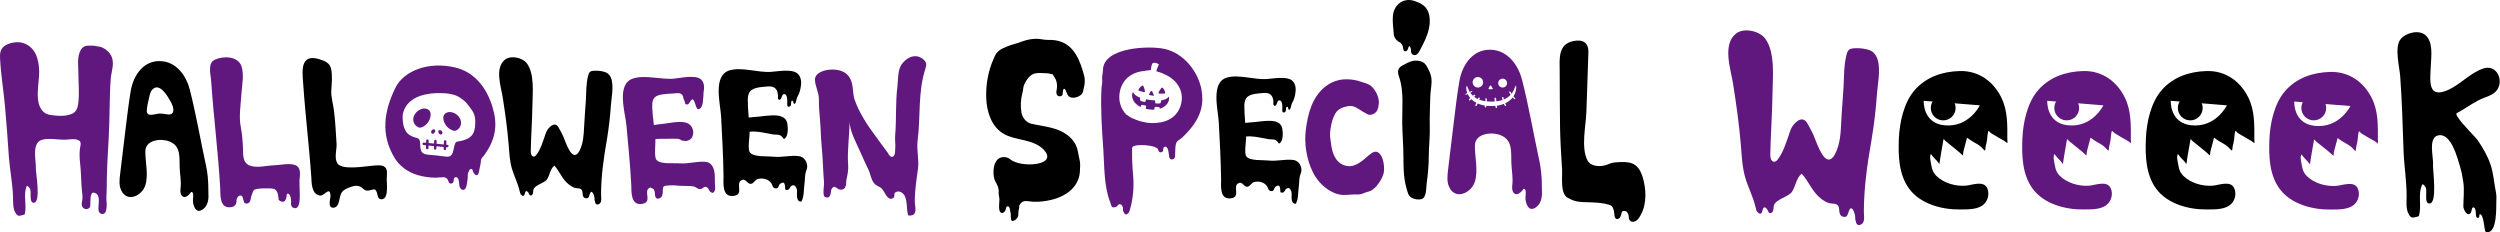
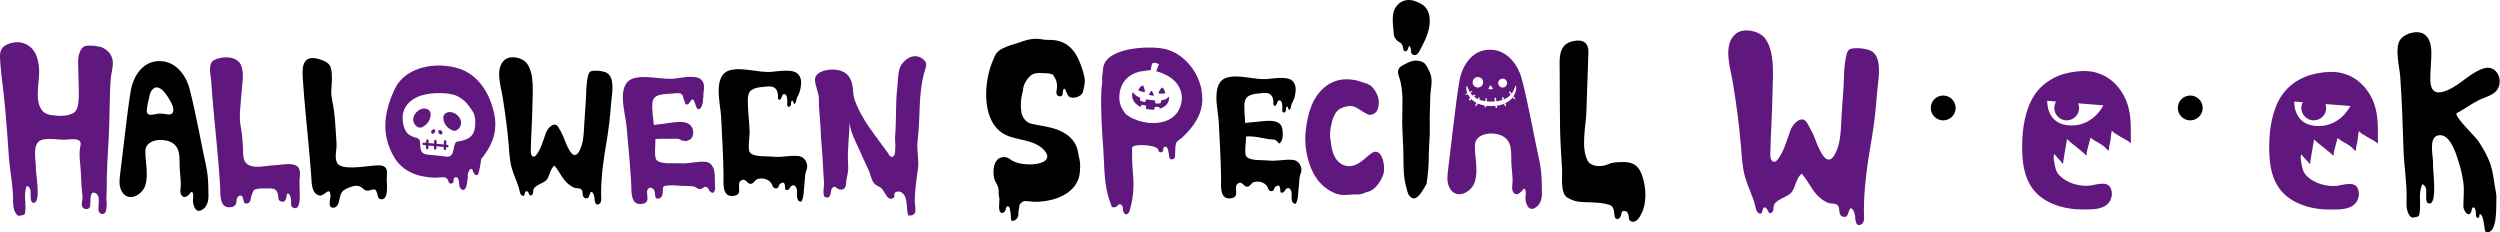
<svg xmlns="http://www.w3.org/2000/svg" width="1033" height="96" viewBox="0 0 1033 96" fill="none">
  <path d="M31.706 57.643C30.35 57.304 28.48 57.656 27.099 57.718C24.175 57.831 19.807 56.865 17.046 57.869C12.992 59.362 14.987 66.718 14.812 69.378C14.699 71.123 17.108 83.875 13.908 83.799C12.352 83.762 12.703 80.888 12.653 80.16C12.59 79.457 12.728 78.415 12.289 77.775C12.289 77.775 11.26 76.407 11.059 76.871C9.415 80.599 11.26 84.753 10.18 88.569C10.143 88.72 8.072 89.222 7.821 89.171C7.093 89.046 6.792 88.531 6.465 88.042C5.223 86.121 5.449 83.486 5.386 81.402C5.223 75.754 4.043 70.244 3.654 64.621C3.189 57.806 2.7 50.991 2.085 44.176C1.495 37.524 0.365 30.884 0.026 24.22C-0.074 22.262 0.039 20.442 1.671 19.136C3.415 17.73 6.879 17.078 9.063 17.643C14.611 19.099 16.092 24.383 16.192 29.516C16.28 34.361 13.946 42.506 17.974 46.234C18.841 47.025 20.008 47.401 21.175 47.552C23.986 47.916 27.425 48.217 30.049 46.874C31.668 46.046 32.145 44.289 32.346 42.619C32.848 38.59 32.396 34.398 32.396 30.357C32.396 27.181 31.693 23.466 33.463 20.492C34.705 18.383 36.751 18.923 38.809 18.898C39.261 18.898 39.5 19.011 39.914 19.111C40.378 19.224 40.83 19.186 41.294 19.312C42.951 19.739 44.583 20.893 45.512 22.312C47.771 25.701 46.001 29.039 45.738 32.754C45.173 40.712 45.386 48.657 44.934 56.626C44.533 63.793 44.068 70.985 44.093 78.164C44.093 79.833 43.867 81.264 44.005 82.946C44.131 84.402 44.194 86.034 43.667 87.452C43.202 88.707 41.621 88.77 40.931 87.59C39.926 85.871 42.386 80.398 38.86 79.608C36.814 79.156 37.542 84.703 37.215 85.431C36.676 86.649 34.893 86.749 34.103 85.569C33.375 84.477 34.09 82.984 34.09 81.829C34.09 80.273 33.801 78.679 33.701 77.122C33.5 73.809 33.45 70.483 33.074 67.169C32.86 65.324 32.797 63.153 33.036 61.321C33.199 60.015 34.09 58.271 31.731 57.668L31.706 57.643Z" fill="#60187E" />
  <path d="M123.805 78.478C123.793 76.695 123.718 75.164 123.743 74.649C123.868 72.44 124.797 68.838 121.371 68.022C118.948 67.445 115.547 68.223 113.062 68.311C109.987 68.424 106.297 69.516 103.322 68.449C100.172 67.332 100.511 63.881 100.41 61.571C100.285 58.446 100.059 55.321 99.456 52.233C98.653 48.116 99.494 43.096 99.745 38.904C99.958 35.277 101.025 30.683 99.682 27.131C98.214 23.24 92.264 22.939 88.575 24.771C85.7 26.202 87.093 31.022 87.231 33.143C88.223 48.041 90.143 62.751 90.984 77.649C91.122 80.046 90.457 86.799 95.967 85.494C96.959 85.255 97.511 84.565 97.687 83.598C97.762 83.184 97.687 82.757 97.762 82.356C97.825 81.992 98.113 81.552 98.352 81.276C98.578 81.025 98.829 80.85 99.13 80.812C99.933 80.712 100.121 81.05 100.347 81.753C100.448 82.055 100.485 82.368 100.573 82.657C100.636 82.858 100.762 83.147 100.812 83.347C100.887 83.674 100.837 83.774 101.151 83.937C101.452 84.088 101.841 84.163 102.18 84.088C103.699 83.736 103.523 82.029 103.899 80.9C104.113 80.26 104.339 79.62 104.627 79.03C104.74 78.804 104.816 78.628 105.016 78.465C105.343 78.201 105.995 78.114 106.422 78.038C106.811 77.975 107.213 77.925 107.615 77.9C108.393 77.837 109.171 77.837 109.949 77.837C110.991 77.837 112.045 77.8 113.037 78.026C114.028 78.252 114.568 79.206 114.806 80.184C114.932 80.712 114.932 81.226 115.07 81.741C115.133 81.954 115.057 82.155 115.095 82.368C115.158 82.72 115.459 82.858 115.735 83.034C116.137 83.297 116.802 83.473 117.304 83.285C117.932 83.046 118.321 81.829 118.408 81.239C118.459 80.887 118.346 80.172 118.785 80.021C119.4 79.808 119.877 80.862 120.015 81.276C120.203 81.841 120.291 82.531 120.291 83.121C120.291 83.611 120.178 84.264 120.291 84.728C120.504 85.632 121.345 86.159 122.262 85.983C124.32 85.581 123.831 79.808 123.818 78.44L123.805 78.478Z" fill="#60187E" />
  <path d="M159.877 78.528C159.99 76.658 159.789 74.612 159.789 73.985C159.789 72.542 160.367 70.094 159.011 69.002C157.756 67.973 155.334 68.362 153.803 68.487C150.451 68.751 141.088 70.445 139.344 67.383C138.026 65.086 139.231 61.785 139.068 59.338C138.779 54.819 138.553 50.301 138.013 45.795C137.674 42.959 136.721 40.135 136.896 37.311C137.059 34.311 137.461 31.236 136.758 28.261C136.231 26.09 134.399 25.236 132.051 24.496C124.082 21.961 124.91 29.316 125.186 33.432C125.776 42.231 126.692 51.029 127.508 59.815C127.922 64.208 128.311 68.613 128.625 73.006C128.788 75.253 128.575 80.173 132.127 80.788C134.085 81.126 136.218 76.746 136.557 80.7C136.67 81.892 135.076 86.159 137.951 85.808C139.883 85.57 140.122 82.884 140.423 81.641C140.95 79.42 141.528 78.553 144.151 77.537C145.983 76.822 147.627 76.344 149.171 77.298C150.615 78.177 150.502 79.031 152.598 78.679C154.556 78.353 154.982 77.537 155.773 79.658C156.137 80.612 155.936 82.219 157.518 82.331C159.589 82.482 159.802 79.708 159.877 78.566V78.528Z" fill="black" />
  <path d="M252.806 33.257C252.53 32.102 252.028 31.098 251.199 30.42C250.634 29.956 249.919 29.73 249.216 29.554C247.886 29.24 246.505 29.14 245.137 29.265C244.71 29.303 244.271 29.366 243.92 29.604C243.367 29.968 243.154 30.659 242.991 31.311C242.162 34.662 242.263 38.039 242.075 41.453C241.874 45.055 241.522 48.657 241.359 52.259C241.209 55.698 241.02 59.275 239.426 62.337C239.075 63.003 238.623 63.681 237.92 63.957C235.46 64.936 233.339 57.43 232.498 55.861C231.883 54.719 231.368 53.527 230.666 52.447C229.097 50.037 226.599 52.686 225.796 54.368C225.507 54.983 225.319 55.673 225.093 56.313C224.139 58.961 223.411 61.61 221.704 63.906C221.415 64.296 221.064 64.697 220.575 64.722C219.621 64.785 219.294 63.467 219.307 62.513C219.42 56.15 219.909 49.799 219.997 43.436C220.072 38.377 220.913 30.583 217.751 26.241C215.956 23.78 211.061 22.726 208.638 24.659C204.346 28.086 207.007 35.742 207.697 40.109C208.726 46.586 209.63 53.087 210.17 59.614C210.446 62.965 210.571 66.442 211.525 69.692C212.479 72.943 214.023 75.755 214.726 78.993C214.851 79.583 214.989 80.223 215.454 80.599C216.985 81.88 216.709 79.269 217.336 79.005C217.776 78.817 218.152 79.319 218.353 79.62C218.717 80.173 218.729 80.989 219.583 80.7C220.16 80.511 220.323 79.595 220.311 79.031C220.248 76.407 224.842 75.905 226.059 74.06C227.139 72.416 227.452 69.579 229.072 68.437C231.318 70.922 232.335 74.148 235.084 76.257C235.786 76.796 236.652 77.361 237.518 77.625C238.385 77.888 239.527 77.625 240.204 78.277C240.995 79.031 240.493 80.461 241.096 81.352C241.485 81.93 242.338 82.131 242.953 81.804C243.593 81.453 243.832 78.001 244.986 79.771C245.338 80.298 245.526 81.026 245.639 81.629C245.689 81.905 245.664 82.206 245.664 82.495C245.664 82.871 245.777 83.009 245.852 83.285C245.965 83.712 245.99 84.164 246.442 84.415C246.919 84.666 247.635 84.327 247.936 83.988C248.714 83.11 248.363 81.34 248.363 80.273C248.363 72.993 249.392 65.701 250.622 58.547C250.672 58.233 250.735 57.919 250.785 57.606C251.563 52.874 252.115 48.105 252.442 43.31C252.617 40.8 253.521 36.407 252.768 33.244L252.806 33.257Z" fill="black" />
  <path d="M291.124 77.248C291.375 77.16 291.664 77.172 292.028 77.361C293.22 77.988 292.706 79.331 294.513 79.72C295.868 78.955 295.479 77.185 295.417 76.081C295.291 73.909 295.605 71.411 294.714 69.341C294.162 68.073 293.208 66.993 291.413 66.855C287.811 66.579 284.535 67.759 280.945 67.483C278.234 67.282 272.9 68.023 271.243 66.052C270.189 64.772 270.917 59.362 270.816 57.743C270.528 53.275 269.637 48.669 269.499 44.263C269.335 39.331 271.469 38.967 278.197 38.628C279.464 38.565 281.246 38.038 282.05 39.419C282.288 39.833 282.326 40.36 282.439 40.799C282.527 41.188 282.778 41.49 282.891 41.866C283.004 42.243 283.004 42.883 283.418 43.109C283.794 43.322 284.334 43.084 284.61 42.807C284.924 42.481 285.112 41.979 285.401 41.615C285.664 41.289 285.928 41.163 286.279 41.013C287.145 41.828 287.233 43.222 287.723 44.238C287.911 44.64 288.162 45.192 288.689 45.129C289.066 45.079 289.467 44.728 289.681 44.439C290.02 43.975 290.108 43.284 290.321 42.745C290.534 42.205 290.384 41.753 290.459 41.188C290.534 40.624 290.647 40.109 290.66 39.557C290.672 39.08 290.622 38.603 290.723 38.126C291.074 36.294 291.137 33.871 289.455 32.654C287.058 30.934 281.648 32.139 278.761 32.465C273.502 33.068 266.474 30.758 261.504 32.465C254.575 34.837 258.328 46.435 258.83 51.706C259.596 59.902 260.387 68.098 260.838 76.306C260.976 78.704 260.311 85.456 265.758 84.151C269.423 83.272 265.947 79.143 268.181 77.737C268.344 77.637 268.771 77.423 268.971 77.486C269.059 77.511 269.059 77.662 269.122 77.687C269.31 77.762 269.549 77.838 269.737 77.938C270.201 78.177 270.277 78.49 270.427 78.93C270.578 79.331 270.616 79.657 270.616 80.097C270.616 80.925 270.829 82.218 271.996 82.08C272.938 81.967 273.49 81.377 273.716 80.498C273.954 79.57 273.791 78.566 273.967 77.612C274.092 76.959 274.532 76.834 275.134 76.746C276.841 76.507 278.422 76.532 280.129 76.708C282.2 76.921 284.284 76.721 286.355 76.984C287.484 77.135 288.049 78.001 289.028 78.126C290.045 78.252 290.484 77.436 291.124 77.223V77.248Z" fill="#60187E" />
  <path d="M272.599 57.367C272.411 57.367 272.222 57.367 272.021 57.367C270.227 57.43 265.344 58.459 263.851 57.455C257.387 53.087 270.967 51.481 273.364 51.242C273.528 51.23 273.691 51.205 273.854 51.192C275.737 50.966 277.594 50.59 279.477 50.452C281.146 50.326 283.066 50.276 284.547 51.167C286.079 52.083 286.819 54.255 286.267 55.936C286.041 56.614 285.777 57.279 285.137 57.631C284.736 57.857 284.234 58.083 283.794 58.221C283.192 58.409 282.778 58.12 282.188 58.095C281.987 58.095 281.836 58.108 281.636 58.058C281.422 57.995 281.297 57.794 281.146 57.706C280.531 57.292 279.69 57.317 278.912 57.317C276.791 57.317 274.682 57.355 272.574 57.367H272.599Z" fill="#60187E" />
  <path d="M328.137 76.608C328.74 76.809 329.079 77.6 329.254 78.252C329.593 79.532 328.501 83.273 331.112 83.335C332.329 81.239 332.053 78.353 332.392 76.068C332.606 74.638 332.543 73.194 332.794 71.763C332.957 70.86 333.447 69.981 333.522 69.09C333.685 67.371 332.555 64.772 329.957 64.484C326.38 64.082 323.042 65.149 319.477 64.747C316.766 64.446 311.419 64.998 309.85 62.978C308.834 61.672 309.8 56.288 309.75 54.656C309.65 50.188 308.947 45.544 308.984 41.139C309.022 37.323 310.867 36.244 315.599 35.867C316.954 35.767 318.523 35.453 319.741 36.093C321.109 36.809 321.435 38.377 321.46 39.532C321.46 39.909 321.297 40.85 321.749 41.126C322.916 41.829 322.966 39.093 323.744 38.917C325.69 38.503 325.251 42.394 325.276 43.109C325.301 43.498 325.263 44.264 326.117 44.076C327.409 43.787 326.43 41.779 327.309 41.628C327.799 41.54 327.786 42.243 327.874 42.494C328.1 43.159 328.451 43.059 328.74 42.444C329.116 41.616 329.066 40.737 329.518 39.946C330.158 38.854 330.56 37.662 330.786 36.47C331.162 34.549 331.35 31.776 329.367 30.257C327.033 28.45 321.573 29.466 318.674 29.692C313.39 30.106 306.462 27.558 301.429 29.077C294.413 31.198 297.688 42.934 297.965 48.218C298.404 56.438 298.843 64.647 298.969 72.868C299.006 75.278 298.077 81.993 303.562 80.875C307.265 80.122 303.964 75.868 306.248 74.55C308.231 73.395 308.671 76.181 310.315 75.955C311.557 75.792 311.909 74.249 313.176 73.935C315.511 73.37 317.682 74.186 318.724 75.755C319.188 76.445 319.226 77.637 320.356 77.826C321.95 78.089 321.523 76.483 322.439 75.88C324.849 74.311 324.184 77.6 324.523 78.365C326.217 79.03 326.205 77.361 327.008 76.834C327.46 76.545 327.824 76.495 328.112 76.583L328.137 76.608Z" fill="black" />
-   <path d="M311.557 54.342C311.369 54.342 311.168 54.342 310.98 54.342C309.185 54.342 304.265 55.196 302.809 54.142C296.521 49.548 310.177 48.418 312.574 48.268C316.904 47.992 324.46 46.033 325.326 51.066C325.627 52.799 325.815 56.602 323.908 57.455C322.276 55.045 321.423 55.886 319 55.484C316.465 55.07 314.381 54.418 311.557 54.342Z" fill="black" />
  <path d="M352.687 39.344C352.223 36.231 352.562 32.754 349.487 30.32C345.784 27.383 336.773 28.738 336.748 32.779C336.722 35.541 338.392 38.151 338.367 40.925C338.329 43.737 338.555 46.598 338.818 49.41C339.157 52.987 339.132 56.576 339.496 60.153C339.998 65.299 340.074 70.395 340.5 75.566C340.576 76.407 339.71 80.863 340.889 81.39C343.575 82.607 343.174 78.754 343.588 78.127C345.031 75.905 345.533 78.277 347.278 78.365C350.089 78.503 349.499 75.315 349.738 74.261C350.202 72.152 350.629 70.295 350.453 68.111C350.002 62.074 351.056 55.974 351.031 49.937C351.043 54.279 353.943 59.2 355.737 63.367C356.716 65.651 357.808 67.897 358.875 70.169C359.704 71.914 359.829 73.947 361.084 75.604C361.825 76.583 362.741 76.821 363.908 77.549C365.502 78.541 366.318 82.796 368.64 82.043C370.322 81.503 368.903 80.072 370.083 79.419C371.866 78.428 373.422 80.085 373.874 81.038C375.016 83.524 374.464 86.461 375.267 89.008C379.484 89.573 378.041 85.268 378.003 83.737C377.928 79.093 378.656 74.462 379.296 69.818C379.848 65.877 378.643 62.011 379.17 57.982C380.438 48.23 379.22 38.264 382.321 28.575C382.848 26.918 383.099 25.738 381.291 24.345C377.15 21.17 372.794 25.475 371.916 27.772C370.899 30.445 371.112 33.156 370.799 35.842C369.97 42.582 370.447 49.41 369.87 56.175C369.719 57.907 370.096 59.639 369.908 61.371C369.82 62.124 370.108 65.438 368.025 64.684C367.573 64.521 366.983 63.316 366.72 62.977C365.1 60.894 363.632 58.723 362.025 56.589C358.361 51.706 355.035 46.623 353.164 41.314C352.938 40.674 352.8 39.996 352.687 39.306V39.344Z" fill="#60187E" />
  <path d="M181.867 55.51C181.867 55.51 181.93 55.535 181.967 55.56C182.055 55.598 182.143 55.623 182.243 55.61C182.294 55.61 182.356 55.585 182.407 55.547C182.62 55.434 182.771 55.209 182.821 54.97C182.934 54.305 182.231 53.677 181.591 53.778C181.39 53.815 181.189 53.928 181.126 54.129C181.089 54.242 181.089 54.355 181.101 54.481C181.164 54.932 181.478 55.334 181.879 55.535L181.867 55.51Z" fill="#60187E" />
  <path d="M184.904 59.839L184.402 59.789L184.44 58.459C184.44 58.17 184.227 57.932 183.938 57.932C183.649 57.932 183.423 58.145 183.411 58.434L183.373 59.701L180.386 59.413L180.411 58.27C180.411 57.994 180.198 57.756 179.922 57.743C179.633 57.743 179.407 57.957 179.394 58.245L179.369 59.312L177.098 59.099L177.123 58.12C177.123 57.831 176.909 57.593 176.621 57.593C176.332 57.593 176.106 57.806 176.093 58.095L176.068 58.998L175.152 58.911C174.863 58.886 174.625 59.086 174.587 59.375C174.562 59.651 174.763 59.902 175.052 59.94L176.043 60.04L176.018 61.17C176.018 61.446 176.232 61.684 176.508 61.697C176.796 61.697 177.022 61.484 177.035 61.195L177.06 60.141L179.332 60.354L179.307 61.321C179.307 61.597 179.52 61.835 179.796 61.848C180.085 61.848 180.311 61.634 180.323 61.346L180.348 60.442L183.335 60.73L183.31 61.496C183.31 61.772 183.524 62.011 183.8 62.023C184.089 62.023 184.314 61.81 184.327 61.521V60.818L184.779 60.856C184.779 60.856 184.791 60.856 184.804 60.856C185.08 60.856 185.306 60.668 185.331 60.392C185.356 60.115 185.155 59.864 184.867 59.827L184.904 59.839Z" fill="#60187E" />
  <path d="M178.616 55.245C178.616 55.245 178.717 55.283 178.779 55.296C178.867 55.296 178.968 55.27 179.043 55.233C179.081 55.22 179.106 55.195 179.143 55.183C179.532 54.957 179.809 54.53 179.834 54.078C179.834 53.965 179.834 53.84 179.783 53.739C179.696 53.551 179.495 53.45 179.294 53.425C178.654 53.375 177.989 54.066 178.164 54.706C178.227 54.944 178.403 55.145 178.616 55.245Z" fill="#60187E" />
  <path d="M177.926 47.589C177.951 47.1 177.926 46.585 177.712 46.146C177.349 45.367 176.482 44.916 175.629 44.853C172.918 44.639 170.157 47.539 170.86 50.262C171.111 51.254 171.839 52.12 172.78 52.559C172.993 52.66 173.232 52.735 173.47 52.748C173.859 52.773 174.236 52.635 174.6 52.459C174.738 52.384 174.876 52.308 175.014 52.233C176.658 51.304 177.825 49.472 177.938 47.589H177.926Z" fill="#60187E" />
  <path d="M204.145 46.711C202.714 40.184 198.51 30.37 188.092 27.884C177.185 25.274 166.818 29.152 163.316 36.407C158.61 46.121 157.229 55.698 163.078 65.299C164.935 68.362 168.098 71.023 172.667 72.366C174.863 73.018 177.223 73.332 179.62 73.42C181.98 73.508 184.176 72.504 185.093 74.374C185.369 74.951 185.444 76.294 186.85 75.729C187.967 75.277 186.938 73.558 188.13 73.257C189.787 72.843 189.674 75.855 189.812 76.708C189.925 77.386 190.264 78.076 190.891 78.352C192.975 79.244 193.025 74.713 193.238 73.709C193.339 73.282 193.238 72.83 193.263 72.391C193.301 71.725 193.565 70.985 193.891 70.395C194.167 69.893 194.832 69.466 195.221 70.106C195.309 70.257 195.297 70.546 195.372 70.734C196.075 72.428 197.493 73.407 197.945 70.746C198.183 69.341 198.723 67.596 198.723 66.178C198.899 65.638 198.987 65.312 199.388 64.948C199.94 64.446 200.38 63.693 200.794 63.065C201.334 62.275 201.836 61.446 202.288 60.605C203.028 59.199 203.643 57.706 204.045 56.175C204.835 53.213 204.886 50.1 204.145 46.711ZM196.351 51.117C196.313 52.66 196.125 54.279 195.246 55.547C194.117 57.254 191.983 57.919 190.088 58.321C189.222 58.497 188.532 58.308 188.105 59.224C188.105 59.224 188.105 59.237 188.105 59.25C187.891 59.727 187.728 60.229 187.615 60.743C187.352 61.986 187.163 64.069 185.783 64.584C185.168 64.81 184.49 64.76 183.837 64.659C181.691 64.345 179.545 64.157 177.386 63.969C176.734 63.906 176.068 63.856 175.453 63.617C174.838 63.379 174.273 62.94 174.035 62.337C173.759 61.622 173.583 60.304 173.621 59.551C173.646 58.923 173.558 58.233 173.219 57.693C172.818 57.041 172.341 57.053 171.675 56.865C170.332 56.476 168.902 55.823 168.023 54.694C167.672 54.242 167.421 53.715 167.182 53.188C166.529 51.731 166.492 50.527 166.379 48.995C166.191 46.573 167.257 44.138 168.977 42.419C172.68 38.729 178.955 38.227 183.913 38.553C185.356 38.653 186.799 38.904 188.168 39.381C189.46 39.833 190.389 40.536 191.456 41.339C192.56 42.18 193.401 43.322 194.23 44.439C194.857 45.293 195.497 46.159 195.874 47.15C196.363 48.406 196.414 49.786 196.376 51.129L196.351 51.117Z" fill="#60187E" />
  <path d="M185.281 46.335C184.44 46.473 183.612 46.987 183.31 47.791C183.135 48.255 183.147 48.757 183.21 49.246C183.473 51.117 184.779 52.861 186.486 53.652C186.624 53.715 186.762 53.777 186.912 53.84C187.276 53.991 187.666 54.091 188.055 54.041C188.293 54.003 188.519 53.916 188.72 53.79C189.624 53.288 190.276 52.372 190.452 51.355C190.941 48.581 187.967 45.908 185.281 46.335Z" fill="#60187E" />
  <path d="M86.077 76.934C85.989 74.16 85.763 71.386 85.173 68.663C82.889 58.12 81.056 47.376 78.395 36.921C77.04 31.574 73.275 26.127 67.413 25.349C59.707 24.32 55.126 30.846 54.009 37.611C53.143 42.87 52.503 48.179 51.862 53.476C51.122 59.663 50.382 65.839 49.628 72.026C49.365 74.173 49.126 76.419 49.98 78.402C52.39 84.025 58.728 80.85 60.046 76.57C61.426 72.102 60.008 67.056 60.058 62.487C60.109 57.693 66.685 57.04 70.162 58.509C74.819 60.467 74.091 64.998 74.241 69.29C74.341 72.139 74.957 74.938 74.605 77.8C74.48 78.854 74.454 80.046 75.145 80.862C76.463 82.381 78.333 80.323 79.023 79.281C79.5 79.319 79.688 79.632 79.776 80.109C80.002 81.189 79.6 82.406 79.751 83.498C79.977 85.205 80.943 88.318 83.604 86.636C85.6 85.381 86.152 83.059 86.139 81.038C86.139 79.683 86.114 78.314 86.064 76.959L86.077 76.934ZM71.555 46.096C71.48 46.384 71.354 46.648 71.141 46.849C70.664 47.313 69.911 47.351 69.246 47.276C68.066 47.138 66.924 46.849 65.731 46.949C64.539 47.05 63.472 47.451 62.292 47.426C61.941 47.426 61.577 47.376 61.276 47.188C60.824 46.899 60.623 46.322 60.648 45.794C60.724 43.849 61.364 41.364 61.816 39.456C62.016 38.603 62.305 37.737 62.882 37.084C65.844 33.796 69.233 39.72 70.388 41.766C71.066 42.958 71.882 44.652 71.543 46.083L71.555 46.096Z" fill="black" />
  <path d="M1022.7 56.677C1023.21 57.229 1023.59 57.668 1023.77 57.932C1025.85 60.944 1027.85 64.346 1029.05 67.91C1030.37 71.801 1030.52 75.629 1031.34 79.595C1031.58 80.75 1031.53 81.942 1031.49 83.122C1031.38 85.833 1031.9 96.1 1027.64 95.999C1026.96 95.987 1026.87 95.472 1026.73 94.933C1026.54 94.192 1026.13 88.444 1024.71 88.519C1024.2 88.544 1024.84 90.138 1023.78 90.038C1023.17 89.975 1023.04 89.109 1023.04 88.544C1023.04 87.954 1022.97 86.034 1022.26 85.745C1021.27 85.344 1021.4 86.95 1021.06 87.628C1019.78 90.163 1017.86 86.661 1017.86 85.344C1017.86 82.118 1018.31 78.579 1017.86 75.403C1017.53 73.069 1017.09 70.759 1016.39 68.513C1015.47 65.588 1012.85 54.581 1007.32 55.974C1003.21 57.016 1005.6 65.249 1005.33 67.973C1005.13 69.918 1007.32 84.277 1003.78 84.088C1002.04 84.001 1002.56 80.787 1002.52 79.972C1002.48 79.181 1002.67 78.026 1002.21 77.286C1002.21 77.286 1001.12 75.717 1000.88 76.231C998.906 80.348 1000.8 85.055 999.446 89.297C999.396 89.46 997.074 89.962 996.797 89.9C995.994 89.724 995.68 89.147 995.342 88.582C994.036 86.398 994.4 83.436 994.413 81.114C994.45 74.788 993.359 68.575 993.145 62.262C992.806 51.995 992.505 41.754 991.764 31.524C991.501 27.86 989.342 19.639 991.815 16.338C993.936 13.501 999.559 12.158 1002.19 14.518C1005.45 17.404 1004.58 23.128 1004.43 26.843C1004.2 32.98 1002.73 41.126 1011.63 37.135C1016.74 34.838 1020.97 29.868 1026.33 28.236C1031.09 26.793 1034.11 31.926 1032.39 36.068C1031 39.444 1027.13 39.871 1024.15 41.415C1021.01 43.034 1018.13 45.167 1015.01 46.837C1015.01 46.824 1015.01 46.812 1015.01 46.799C1014.38 48.054 1020.16 53.891 1022.72 56.702L1022.7 56.677Z" fill="black" />
  <path d="M802.933 49.736C805.768 49.736 808.067 47.438 808.067 44.603C808.067 41.767 805.768 39.469 802.933 39.469C800.098 39.469 797.8 41.767 797.8 44.603C797.8 47.438 800.098 49.736 802.933 49.736Z" fill="black" />
-   <path d="M829.429 57.794C829.429 51.669 829.68 45.694 826.843 40.097C823.668 33.809 817.781 29.114 809.623 29.353C802.494 29.566 795.917 31.851 791.223 37.147C786.629 42.331 784.885 50.652 784.609 57.367C784.32 64.333 784.571 72.165 788.876 78.001C793.507 84.277 802.393 86.661 809.849 86.548C813.263 86.498 817.894 86.749 820.266 83.812C821.622 82.143 821.998 79.708 821.107 77.75C819.614 74.462 814.832 76.507 812.233 76.721C808.041 77.06 803.084 75.654 800.071 72.642C798.139 70.709 798.113 68.65 797.637 66.09C797.486 65.312 797.498 64.458 797.749 63.693C798.026 63.781 798.189 64.057 798.365 64.283C798.703 64.709 799.055 65.174 799.444 65.55C799.971 66.052 800.373 66.517 800.825 67.082C800.975 67.27 801.151 67.596 801.402 67.659C801.515 67.107 801.552 66.517 801.628 65.939C801.753 64.91 801.929 63.944 802.117 62.927C802.356 61.647 802.557 60.342 802.795 59.049C802.858 58.697 802.946 58.333 802.983 57.982C803.008 57.806 802.908 57.631 803.109 57.53C803.423 57.668 803.661 58.045 803.9 58.271C804.125 58.497 804.389 58.685 804.64 58.886C805.418 59.501 806.196 60.116 806.962 60.756C808.318 61.898 809.761 62.94 810.978 64.232C811.229 63.931 811.167 63.329 811.217 62.927C811.33 62.124 811.631 61.333 811.807 60.555C812.083 59.337 812.472 58.133 812.761 56.928C813.049 57.016 813.526 57.405 813.752 57.58C814.267 58.007 814.781 58.258 815.359 58.597C816.463 59.25 817.731 59.902 818.672 60.793C819.174 61.258 819.588 61.848 820.141 62.262C820.467 61.898 820.341 61.044 820.454 60.568C820.718 59.526 820.982 58.497 821.095 57.43C821.182 56.576 821.22 55.71 821.383 54.869C821.433 54.606 821.559 54.367 821.572 54.104C821.797 54.041 822.212 54.606 822.387 54.756C822.726 55.045 823.115 55.271 823.492 55.497C824.207 55.911 824.91 56.376 825.638 56.777C826.479 57.229 827.27 57.693 828.098 58.17C828.6 58.459 828.964 58.848 829.429 59.174C829.529 58.773 829.454 58.233 829.454 57.819L829.429 57.794ZM803.297 51.757C794.373 50.778 794.875 41.653 794.875 41.653L818.07 43.523C818.07 43.523 813.576 52.874 803.297 51.757Z" fill="black" />
  <path d="M853.966 49.736C856.801 49.736 859.099 47.438 859.099 44.603C859.099 41.767 856.801 39.469 853.966 39.469C851.131 39.469 848.833 41.767 848.833 44.603C848.833 47.438 851.131 49.736 853.966 49.736Z" fill="#60187E" />
  <path d="M880.461 57.794C880.461 51.669 880.712 45.694 877.876 40.097C874.7 33.809 868.814 29.114 860.656 29.353C853.527 29.566 846.95 31.851 842.256 37.147C837.662 42.331 835.917 50.652 835.641 57.367C835.353 64.333 835.604 72.165 839.909 78.001C844.54 84.277 853.426 86.661 860.882 86.548C864.296 86.498 868.927 86.749 871.299 83.812C872.655 82.143 873.031 79.708 872.14 77.75C870.646 74.462 865.864 76.507 863.266 76.721C859.074 77.06 854.117 75.654 851.104 72.642C849.171 70.709 849.146 68.65 848.669 66.09C848.519 65.312 848.531 64.458 848.782 63.693C849.058 63.781 849.222 64.057 849.397 64.283C849.736 64.709 850.088 65.174 850.477 65.55C851.004 66.052 851.406 66.517 851.857 67.082C852.008 67.27 852.184 67.596 852.435 67.659C852.548 67.107 852.585 66.517 852.661 65.939C852.786 64.91 852.962 63.944 853.15 62.927C853.389 61.647 853.589 60.342 853.828 59.049C853.891 58.697 853.978 58.333 854.016 57.982C854.041 57.806 853.941 57.631 854.142 57.53C854.455 57.668 854.694 58.045 854.932 58.271C855.158 58.497 855.422 58.685 855.673 58.886C856.451 59.501 857.229 60.116 857.995 60.756C859.35 61.898 860.794 62.94 862.011 64.232C862.262 63.931 862.199 63.329 862.25 62.927C862.363 62.124 862.664 61.333 862.84 60.555C863.116 59.337 863.505 58.133 863.793 56.928C864.082 57.016 864.559 57.405 864.785 57.58C865.3 58.007 865.814 58.258 866.391 58.597C867.496 59.25 868.764 59.902 869.705 60.793C870.207 61.258 870.621 61.848 871.173 62.262C871.5 61.898 871.374 61.044 871.487 60.568C871.751 59.526 872.014 58.497 872.127 57.43C872.215 56.576 872.253 55.71 872.416 54.869C872.466 54.606 872.592 54.367 872.604 54.104C872.83 54.041 873.244 54.606 873.42 54.756C873.759 55.045 874.148 55.271 874.525 55.497C875.24 55.911 875.943 56.376 876.671 56.777C877.512 57.229 878.303 57.693 879.131 58.17C879.633 58.459 879.997 58.848 880.461 59.174C880.562 58.773 880.486 58.233 880.486 57.819L880.461 57.794ZM854.342 51.757C845.419 50.778 845.921 41.653 845.921 41.653L869.115 43.523C869.115 43.523 864.622 52.874 854.342 51.757Z" fill="#60187E" />
  <path d="M905.011 49.736C907.846 49.736 910.145 47.438 910.145 44.603C910.145 41.767 907.846 39.469 905.011 39.469C902.176 39.469 899.878 41.767 899.878 44.603C899.878 47.438 902.176 49.736 905.011 49.736Z" fill="black" />
-   <path d="M931.494 57.794C931.494 51.669 931.745 45.694 928.909 40.097C925.733 33.809 919.847 29.114 911.689 29.353C904.56 29.566 897.983 31.851 893.289 37.147C888.695 42.331 886.95 50.652 886.674 57.367C886.386 64.333 886.637 72.165 890.942 78.001C895.573 84.277 904.459 86.661 911.914 86.548C915.328 86.498 919.96 86.749 922.332 83.812C923.687 82.143 924.064 79.708 923.173 77.75C921.679 74.462 916.897 76.507 914.299 76.721C910.107 77.06 905.149 75.654 902.137 72.642C900.204 70.709 900.179 68.65 899.702 66.09C899.552 65.312 899.564 64.458 899.815 63.693C900.091 63.781 900.254 64.057 900.43 64.283C900.769 64.709 901.121 65.174 901.51 65.55C902.037 66.052 902.438 66.517 902.89 67.082C903.041 67.27 903.217 67.596 903.468 67.659C903.581 67.107 903.618 66.517 903.694 65.939C903.819 64.91 903.995 63.944 904.183 62.927C904.422 61.647 904.622 60.342 904.861 59.049C904.924 58.697 905.011 58.333 905.049 57.982C905.074 57.806 904.974 57.631 905.175 57.53C905.488 57.668 905.727 58.045 905.965 58.271C906.191 58.497 906.455 58.685 906.706 58.886C907.484 59.501 908.262 60.116 909.028 60.756C910.383 61.898 911.827 62.94 913.044 64.232C913.295 63.931 913.232 63.329 913.283 62.927C913.396 62.124 913.697 61.333 913.872 60.555C914.149 59.337 914.538 58.133 914.826 56.928C915.115 57.016 915.592 57.405 915.818 57.58C916.332 58.007 916.847 58.258 917.424 58.597C918.529 59.25 919.797 59.902 920.738 60.793C921.24 61.258 921.654 61.848 922.206 62.262C922.533 61.898 922.407 61.044 922.52 60.568C922.784 59.526 923.047 58.497 923.16 57.43C923.248 56.576 923.286 55.71 923.449 54.869C923.499 54.606 923.625 54.367 923.637 54.104C923.863 54.041 924.277 54.606 924.453 54.756C924.792 55.045 925.181 55.271 925.558 55.497C926.273 55.911 926.976 56.376 927.704 56.777C928.545 57.229 929.335 57.693 930.164 58.17C930.666 58.459 931.03 58.848 931.494 59.174C931.595 58.773 931.519 58.233 931.519 57.819L931.494 57.794ZM905.375 51.757C896.452 50.778 896.954 41.653 896.954 41.653L920.148 43.523C920.148 43.523 915.655 52.874 905.375 51.757Z" fill="black" />
  <path d="M956.044 49.736C958.879 49.736 961.177 47.438 961.177 44.603C961.177 41.767 958.879 39.469 956.044 39.469C953.209 39.469 950.911 41.767 950.911 44.603C950.911 47.438 953.209 49.736 956.044 49.736Z" fill="#60187E" />
  <path d="M982.539 57.994C982.539 51.907 982.79 45.957 979.954 40.397C976.778 34.147 970.892 29.478 962.734 29.716C955.605 29.93 949.028 32.201 944.334 37.473C939.74 42.619 937.996 50.903 937.719 57.567C937.431 64.495 937.682 72.29 941.987 78.088C946.618 84.326 955.504 86.698 962.96 86.585C966.374 86.535 971.005 86.786 973.377 83.862C974.733 82.205 975.109 79.783 974.218 77.837C972.724 74.574 967.942 76.607 965.344 76.808C961.152 77.147 956.195 75.741 953.182 72.754C951.25 70.834 951.224 68.775 950.747 66.24C950.597 65.462 950.609 64.608 950.86 63.855C951.137 63.943 951.3 64.219 951.475 64.445C951.814 64.872 952.166 65.336 952.555 65.7C953.082 66.19 953.484 66.654 953.935 67.219C954.086 67.407 954.262 67.734 954.513 67.784C954.626 67.231 954.663 66.642 954.739 66.077C954.864 65.06 955.04 64.094 955.228 63.077C955.467 61.797 955.667 60.504 955.906 59.224C955.969 58.873 956.057 58.521 956.094 58.157C956.119 57.981 956.019 57.818 956.22 57.705C956.533 57.843 956.772 58.22 957.01 58.433C957.236 58.659 957.5 58.847 957.751 59.048C958.529 59.663 959.307 60.278 960.073 60.906C961.428 62.035 962.872 63.077 964.089 64.357C964.34 64.056 964.278 63.454 964.328 63.065C964.441 62.274 964.742 61.483 964.918 60.705C965.194 59.487 965.583 58.308 965.872 57.09C966.16 57.178 966.637 57.555 966.863 57.743C967.378 58.157 967.892 58.408 968.47 58.747C969.574 59.4 970.842 60.052 971.783 60.931C972.285 61.395 972.699 61.985 973.252 62.399C973.578 62.035 973.452 61.194 973.565 60.718C973.829 59.676 974.093 58.659 974.205 57.592C974.293 56.739 974.331 55.885 974.494 55.044C974.544 54.793 974.67 54.542 974.682 54.279C974.908 54.216 975.322 54.781 975.498 54.931C975.837 55.208 976.226 55.446 976.603 55.659C977.318 56.074 978.021 56.538 978.749 56.927C979.59 57.379 980.381 57.831 981.209 58.32C981.711 58.609 982.075 58.998 982.539 59.312C982.64 58.91 982.564 58.383 982.564 57.956L982.539 57.994ZM956.408 51.995C947.484 51.028 947.986 41.954 947.986 41.954L971.181 43.811C971.181 43.811 966.687 53.111 956.408 51.995Z" fill="#60187E" />
  <path d="M776.011 25.249C775.647 23.717 774.982 22.4 773.865 21.496C773.112 20.893 772.17 20.58 771.229 20.354C769.459 19.939 767.627 19.814 765.807 19.977C765.242 20.027 764.652 20.115 764.188 20.429C763.46 20.919 763.171 21.835 762.958 22.676C761.866 27.106 761.991 31.562 761.74 36.08C761.477 40.85 761.013 45.594 760.799 50.363C760.598 54.919 760.347 59.639 758.226 63.68C757.762 64.571 757.147 65.462 756.218 65.826C752.942 67.119 750.131 57.204 749.014 55.133C748.198 53.627 747.52 52.058 746.566 50.614C744.483 47.439 741.157 50.928 740.09 53.15C739.701 53.966 739.462 54.882 739.161 55.723C737.893 59.224 736.927 62.714 734.655 65.764C734.279 66.266 733.802 66.805 733.162 66.843C731.894 66.918 731.455 65.186 731.48 63.919C731.63 55.509 732.283 47.113 732.396 38.703C732.484 32.026 733.614 21.722 729.409 15.973C727.024 12.723 720.51 11.329 717.297 13.89C711.599 18.421 715.126 28.55 716.054 34.323C717.423 42.883 718.627 51.468 719.343 60.103C719.707 64.534 719.883 69.127 721.15 73.432C722.38 77.599 724.464 81.44 725.418 85.72C725.593 86.498 725.769 87.339 726.384 87.841C728.43 89.535 728.053 86.084 728.882 85.745C729.459 85.507 729.961 86.172 730.225 86.561C730.714 87.289 730.727 88.368 731.856 87.992C732.622 87.741 732.848 86.536 732.835 85.783C732.76 82.319 738.86 81.653 740.479 79.206C741.91 77.034 742.324 73.294 744.483 71.776C747.47 75.064 748.825 79.319 752.478 82.105C753.419 82.821 754.561 83.574 755.703 83.912C756.846 84.251 758.364 83.9 759.28 84.766C760.322 85.77 759.657 87.653 760.473 88.832C761 89.598 762.13 89.862 762.945 89.422C763.799 88.958 764.125 84.389 765.656 86.724C766.121 87.427 766.372 88.381 766.535 89.184C766.61 89.548 766.573 89.95 766.56 90.326C766.56 90.828 766.723 91.004 766.811 91.38C766.949 91.945 766.987 92.548 767.602 92.874C768.242 93.213 769.196 92.761 769.585 92.309C770.614 91.154 770.15 88.807 770.15 87.402C770.15 77.788 771.518 68.148 773.162 58.685C773.237 58.271 773.3 57.856 773.375 57.43C774.417 51.167 775.145 44.866 775.584 38.54C775.81 35.227 777.015 29.428 776.011 25.236V25.249Z" fill="#60187E" />
  <path d="M446.595 26.792C447.147 28.323 447.624 29.93 448.038 31.549C448.339 32.716 448.264 34.637 447.95 35.791C447.599 37.109 447.699 38.515 446.394 39.406C445.289 40.172 443.846 40.599 442.528 40.272C441.035 39.896 440.871 38.389 440.256 37.185C439.98 36.645 439.516 36.394 439.303 37.185C439.127 37.812 439.202 38.465 439.026 39.105C438.813 39.87 437.658 39.996 437.106 39.569C436.391 39.005 436.416 38.101 436.579 37.323C437.031 35.227 436.704 33.156 435.387 31.386C435.261 31.21 435.01 30.758 434.847 30.658C434.671 30.545 434.458 30.683 434.295 30.62C433.78 30.419 433.353 30.307 432.789 30.294C430.793 30.244 428.019 29.779 426.3 30.909C425.383 31.512 424.568 32.503 424.003 33.444C423.438 34.386 422.861 35.453 422.785 36.595C422.735 37.247 422.635 37.762 422.459 38.415C421.756 41 421.618 43.799 422.045 46.447C422.384 48.543 424.015 50.639 426.086 51.116C428.797 51.756 431.559 52.07 434.282 52.773C436.14 53.25 437.96 53.852 439.616 54.844C441.75 56.112 443.469 57.768 444.549 59.977C445.49 61.898 445.566 64.107 446.093 66.102C446.469 67.521 446.293 69.679 446.193 71.16C445.955 74.537 444.11 77.436 441.411 79.432C438.7 81.44 435.374 82.544 432.073 83.046C430.316 83.322 428.521 83.423 426.739 83.347C424.957 83.272 423.099 82.469 421.794 83.975C421.605 84.201 421.38 84.465 421.254 84.741C421.066 85.142 421.216 85.456 421.129 85.845C420.94 86.636 420.79 87.188 420.802 88.042C420.802 88.757 420.802 89.297 420.413 89.924C419.986 90.615 419.597 90.866 418.92 91.179C418.242 91.493 417.941 91.343 417.74 90.489C417.602 89.912 417.664 89.272 417.664 88.682C417.664 87.941 417.388 87.54 417.363 86.799C417.351 86.347 416.974 84.954 416.158 85.28C415.644 85.494 415.631 86.523 415.43 86.937C414.74 88.33 413.297 88.418 412.945 86.824C412.657 85.531 412.945 83.749 412.958 82.419C412.958 81.528 412.657 80.787 412.644 79.921C412.644 79.507 412.719 79.055 412.657 78.653C412.594 78.202 412.456 77.461 412.318 77.047C411.929 75.955 411.163 75.051 410.849 73.871C410.473 72.453 410.435 70.972 410.623 69.529C410.786 68.249 411.201 66.956 412.079 66.014C413.41 64.584 415.932 64.558 417.401 65.814C421.794 69.566 438.248 68.475 430.843 61.458C426.463 57.316 419.183 58.132 414.389 55.095C409.494 51.995 407.736 46.033 407.511 40.536C407.285 35.063 408.314 29.315 410.56 24.307C411.113 23.077 411.527 21.935 412.631 21.056C413.673 20.228 414.64 19.814 415.845 19.312C417.049 18.81 418.204 18.421 419.509 18.082C421.166 17.655 422.685 16.927 424.291 16.538C425.81 16.174 427.316 15.961 428.885 16.049C430.291 16.136 431.621 16.526 433.052 16.488C440.871 16.224 444.423 20.893 446.582 26.817L446.595 26.792Z" fill="black" />
  <path d="M637.083 75.516C636.982 72.567 636.744 69.617 636.116 66.718C633.694 55.51 631.736 44.075 628.912 32.968C627.469 27.282 623.465 21.483 617.239 20.655C609.044 19.563 604.174 26.491 602.981 33.696C602.053 39.294 601.375 44.929 600.697 50.552C599.906 57.129 599.116 63.693 598.325 70.27C598.049 72.541 597.798 74.951 598.701 77.047C601.262 83.022 608.014 79.645 609.408 75.102C610.876 70.345 609.37 64.986 609.42 60.141C609.47 55.033 616.461 54.355 620.164 55.911C625.121 57.995 624.331 62.814 624.494 67.37C624.607 70.408 625.247 73.37 624.883 76.42C624.745 77.549 624.72 78.817 625.46 79.67C626.854 81.29 628.849 79.093 629.577 77.989C630.092 78.039 630.28 78.365 630.38 78.867C630.619 80.022 630.192 81.302 630.343 82.469C630.581 84.289 631.61 87.59 634.434 85.808C636.556 84.477 637.145 82.005 637.133 79.846C637.133 78.403 637.108 76.947 637.058 75.503L637.083 75.516ZM620.892 32.503C621.896 32.503 622.724 33.319 622.724 34.336C622.724 35.352 621.908 36.168 620.892 36.168C619.875 36.168 619.059 35.352 619.059 34.336C619.059 33.319 619.875 32.503 620.892 32.503ZM615.068 36.582C615.294 36.193 615.633 35.139 615.984 35.34C616.323 35.528 616.901 36.783 616.901 36.783C616.901 36.783 614.729 37.16 615.068 36.595V36.582ZM610.663 31.826C611.868 31.826 612.834 32.805 612.834 33.997C612.834 35.189 611.855 36.168 610.663 36.168C609.47 36.168 608.491 35.189 608.491 33.997C608.491 32.805 609.47 31.826 610.663 31.826ZM626.464 36.62C626.439 36.997 626.377 37.449 626.226 37.963C626.075 38.478 625.837 39.055 625.473 39.645C625.435 39.708 625.398 39.758 625.36 39.821C625.586 40.084 625.824 40.348 626.05 40.599C626.151 40.712 626.126 40.9 625.988 40.963C625.824 41.038 625.649 40.95 625.548 40.825C625.385 40.636 625.209 40.448 625.046 40.247C624.758 40.624 624.406 40.988 624.017 41.339C623.427 41.854 622.724 42.306 621.946 42.682C622.046 42.946 622.159 43.197 622.297 43.435C622.511 43.812 621.921 43.95 621.733 43.624C621.607 43.398 621.494 43.159 621.394 42.921C620.691 43.209 619.938 43.423 619.16 43.573C618.934 43.611 618.695 43.661 618.457 43.686C618.495 43.9 618.532 44.113 618.595 44.314C618.72 44.678 618.08 44.728 617.98 44.414C617.905 44.201 617.867 43.975 617.829 43.749C617.302 43.799 616.75 43.824 616.21 43.824C615.52 43.824 614.842 43.787 614.177 43.712C614.127 43.962 614.064 44.201 613.989 44.439C613.989 44.439 613.399 44.188 613.436 44.075C613.487 43.925 613.524 43.774 613.562 43.624C613.462 43.611 613.361 43.586 613.248 43.573C612.319 43.398 611.428 43.122 610.612 42.77C610.474 43.084 610.324 43.385 610.148 43.674C609.947 43.988 609.395 43.724 609.621 43.36C609.797 43.084 609.935 42.795 610.06 42.494C609.433 42.168 608.868 41.791 608.391 41.364C608.228 41.226 608.077 41.088 607.939 40.95C607.726 41.151 607.525 41.364 607.337 41.578C607.274 41.653 606.86 41.164 606.973 41.026C607.136 40.837 607.311 40.649 607.487 40.473C607.261 40.21 607.06 39.934 606.897 39.67C606.722 39.381 606.558 39.093 606.433 38.816C606.408 38.816 606.395 38.829 606.383 38.842C606.295 39.093 605.404 39.268 605.441 39.005C605.479 38.741 606.019 38.566 606.282 38.465C606.22 38.302 606.157 38.151 606.119 38.001C605.969 37.486 605.893 37.022 605.868 36.658C605.843 36.281 605.868 35.992 605.906 35.792C605.943 35.591 606.006 35.49 606.069 35.49C606.132 35.49 606.194 35.578 606.282 35.754C606.358 35.93 606.458 36.181 606.584 36.495C606.709 36.808 606.872 37.185 607.086 37.599C607.161 37.737 607.249 37.888 607.337 38.026C607.387 37.988 607.45 37.95 607.487 37.9C607.638 37.737 607.901 37.662 608.115 37.637C608.215 37.637 608.516 37.662 608.353 37.825C608.127 38.063 607.839 38.214 607.537 38.352C607.663 38.528 607.801 38.716 607.952 38.892C608.127 39.105 608.328 39.319 608.554 39.532C608.767 39.369 608.993 39.218 609.219 39.08C609.357 39.005 609.696 39.557 609.583 39.632C609.408 39.733 609.232 39.846 609.069 39.971C609.144 40.034 609.232 40.097 609.32 40.16C609.709 40.436 610.148 40.699 610.638 40.925C610.7 40.775 610.763 40.624 610.826 40.473C610.976 40.147 611.604 40.285 611.441 40.649C611.365 40.825 611.29 41 611.215 41.176C611.93 41.452 612.708 41.653 613.549 41.791C613.625 41.791 613.713 41.816 613.8 41.829C613.826 41.377 613.813 40.925 613.8 40.486C613.8 40.461 614.089 40.624 614.102 40.624C614.152 40.661 614.34 40.762 614.353 40.85C614.378 41.201 614.378 41.553 614.378 41.904C614.968 41.967 615.583 41.992 616.21 41.992C616.687 41.992 617.164 41.979 617.628 41.942C617.591 41.502 617.566 41.051 617.541 40.611C617.516 40.247 618.168 40.323 618.193 40.636C618.218 41.051 618.243 41.452 618.281 41.867C618.482 41.841 618.67 41.816 618.871 41.779C619.574 41.666 620.239 41.502 620.854 41.289C620.754 40.963 620.678 40.636 620.666 40.31C620.641 39.908 621.268 40.072 621.293 40.436C621.293 40.649 621.344 40.875 621.406 41.088C622.034 40.825 622.599 40.511 623.088 40.147C623.515 39.846 623.879 39.507 624.193 39.168C623.954 38.829 623.741 38.478 623.578 38.101C623.415 37.712 624.042 37.7 624.168 38.001C624.281 38.252 624.406 38.503 624.557 38.729C624.87 38.327 625.109 37.938 625.31 37.561C625.523 37.147 625.686 36.771 625.812 36.444C625.937 36.131 626.025 35.867 626.1 35.691C626.176 35.516 626.239 35.428 626.314 35.428C626.377 35.428 626.439 35.528 626.477 35.729C626.515 35.93 626.54 36.218 626.515 36.582L626.464 36.62Z" fill="#60187E" />
  <path d="M645.354 68.462C645.392 69.014 645.417 69.554 645.455 70.106C645.643 73.106 644.551 80.122 647.877 81.791C648.68 82.193 649.509 82.632 650.362 82.909C652.722 83.674 655.483 83.499 657.93 83.624C660.34 83.749 662.537 83.9 664.808 84.578C666.264 85.017 666.44 85.67 666.854 87.038C667.143 88.004 666.829 90.74 668.348 90.502C669.465 90.326 669.766 89.184 669.967 88.268C670.168 87.352 670.23 87.176 671.222 87.189C672.05 87.189 672.214 87.477 672.653 88.205C673.092 88.933 672.904 89.46 673.055 90.226C673.343 91.745 674.95 91.996 676.104 91.192C677.121 90.477 677.573 89.51 678.138 88.456C680.573 83.925 680.184 77.65 678.652 72.893C676.682 66.793 673.029 66.617 667.268 67.119C666.114 67.22 665.185 67.546 664.131 67.998C661.733 69.027 657.378 68.989 655.985 66.354C653.161 61.032 655.307 51.97 655.496 46.159C655.772 38.001 656.048 29.855 656.324 21.697C656.462 17.455 653.889 16.149 649.96 17.003C643.71 18.358 644.425 24.37 644.463 29.391C644.513 37.122 644.488 44.866 644.614 52.61C644.702 57.894 645.015 63.178 645.354 68.45V68.462Z" fill="black" />
  <path d="M550.869 79.52C551.434 79.771 552.011 79.997 552.601 80.172C555.287 81.001 558.161 80.197 560.897 80.361C561.55 80.398 562.253 80.26 562.893 80.059C563.609 79.846 564.286 79.444 565.014 79.294C565.516 79.193 565.956 79.043 566.42 78.804C567.65 78.164 568.641 77.16 569.495 75.98C570.549 74.537 571.679 72.654 571.855 70.746C572.068 68.537 571.566 65.036 570.072 63.492C568.579 61.948 567.098 62.877 565.629 64.132C563.006 66.366 560.22 69.077 556.756 68.613C552.438 68.035 550.468 63.931 550.016 59.513C549.928 58.622 549.74 57.769 549.639 56.877C549.376 54.556 549.94 51.807 550.568 49.585C550.744 48.958 551.095 48.33 551.334 47.728C552.363 45.067 554.86 44.213 557.207 43.837C559.542 43.448 561.437 45.105 563.307 46.259C563.91 46.623 564.6 46.887 565.203 47.263C565.592 47.502 566.106 47.452 566.583 47.389C567.725 47.226 568.754 46.422 569.219 45.218C569.545 44.364 569.696 43.423 569.746 42.519C569.897 39.996 568.077 36.557 566.119 35.227C565.09 34.524 563.37 34.147 562.228 33.733C560.559 33.131 558.877 32.867 557.107 32.779C550.367 32.441 544.807 36.633 541.945 43.598C540.69 46.661 540.1 49.849 539.623 53.137C538.732 59.262 539.925 66.203 542.636 71.462C544.456 74.989 547.418 77.938 550.869 79.507V79.52Z" fill="#60187E" />
  <path d="M532.57 77.75C533.147 77.938 533.473 78.704 533.637 79.332C533.963 80.561 532.909 84.151 535.419 84.214C536.586 82.206 536.323 79.419 536.649 77.223C536.85 75.855 536.787 74.449 537.038 73.081C537.201 72.215 537.665 71.374 537.741 70.508C537.891 68.851 536.812 66.366 534.314 66.078C530.875 65.689 527.662 66.718 524.236 66.329C521.638 66.04 516.479 66.58 514.986 64.622C514.019 63.367 514.935 58.183 514.898 56.627C514.797 52.322 514.132 47.866 514.157 43.636C514.195 39.971 515.965 38.929 520.521 38.566C521.826 38.465 523.332 38.164 524.512 38.779C525.83 39.469 526.144 40.975 526.169 42.092C526.169 42.456 526.006 43.36 526.445 43.624C527.562 44.301 527.625 41.666 528.365 41.502C530.235 41.101 529.809 44.841 529.834 45.531C529.859 45.908 529.821 46.648 530.637 46.46C531.879 46.172 530.938 44.251 531.792 44.113C532.269 44.038 532.243 44.703 532.344 44.954C532.57 45.594 532.896 45.494 533.172 44.904C533.536 44.101 533.486 43.26 533.925 42.507C534.54 41.452 534.929 40.31 535.143 39.168C535.507 37.323 535.682 34.662 533.787 33.194C531.541 31.462 526.294 32.441 523.508 32.654C518.425 33.056 511.76 30.608 506.928 32.064C500.175 34.11 503.326 45.381 503.602 50.464C504.016 58.359 504.443 66.266 504.568 74.173C504.593 76.482 503.715 82.946 508.986 81.879C512.551 81.151 509.363 77.072 511.559 75.792C513.467 74.688 513.881 77.361 515.463 77.148C516.655 76.984 517.006 75.503 518.211 75.215C520.458 74.662 522.541 75.453 523.545 76.959C523.997 77.625 524.022 78.767 525.114 78.955C526.646 79.206 526.231 77.662 527.123 77.085C529.445 75.566 528.804 78.742 529.131 79.47C530.762 80.11 530.75 78.503 531.515 77.989C531.942 77.712 532.294 77.662 532.582 77.75H532.57Z" fill="black" />
  <path d="M516.617 56.338C516.429 56.338 516.241 56.338 516.052 56.338C514.32 56.338 509.589 57.154 508.195 56.15C502.158 51.732 515.274 50.652 517.584 50.502C521.751 50.238 529.005 48.355 529.846 53.188C530.135 54.844 530.323 58.509 528.478 59.338C526.909 57.028 526.093 57.832 523.759 57.443C521.324 57.041 519.316 56.426 516.605 56.351L516.617 56.338Z" fill="black" />
-   <path d="M591.008 39.444C591.008 39.62 590.995 39.795 590.995 39.971C590.945 43.987 590.656 48.016 590.782 52.02C590.92 56.338 590.368 60.58 590.368 64.835C590.368 68.525 589.979 72.202 589.489 75.855C589.238 77.674 589.539 81.754 587.255 82.306C585.962 82.62 584.28 82.306 583.251 81.691C581.808 80.8 581.657 79.444 581.205 77.925C579.975 73.809 579.9 69.353 579.9 65.086C579.9 60.279 579.461 55.484 579.398 50.677C579.323 44.59 580.164 37.712 578.13 31.863C577.402 29.792 577.302 28.21 579.524 27.031C580.841 26.34 582.147 25.562 583.603 25.198C584.933 24.859 586.715 25.06 587.832 25.65C589.163 26.353 589.564 27.395 590.23 28.675C590.82 29.83 591.284 31.009 591.447 32.277C591.748 34.599 591.121 37.072 591.008 39.431V39.444Z" fill="black" />
+   <path d="M591.008 39.444C591.008 39.62 590.995 39.795 590.995 39.971C590.945 43.987 590.656 48.016 590.782 52.02C590.92 56.338 590.368 60.58 590.368 64.835C590.368 68.525 589.979 72.202 589.489 75.855C585.962 82.62 584.28 82.306 583.251 81.691C581.808 80.8 581.657 79.444 581.205 77.925C579.975 73.809 579.9 69.353 579.9 65.086C579.9 60.279 579.461 55.484 579.398 50.677C579.323 44.59 580.164 37.712 578.13 31.863C577.402 29.792 577.302 28.21 579.524 27.031C580.841 26.34 582.147 25.562 583.603 25.198C584.933 24.859 586.715 25.06 587.832 25.65C589.163 26.353 589.564 27.395 590.23 28.675C590.82 29.83 591.284 31.009 591.447 32.277C591.748 34.599 591.121 37.072 591.008 39.431V39.444Z" fill="black" />
  <path d="M590.43 11.781C589.753 15.007 588.171 18.032 586.64 20.894C586.301 21.534 585.774 22.437 585.046 22.688C584.318 22.939 583.565 22.651 583.213 21.985C582.987 21.559 583.025 21.132 583.025 20.655C583.025 20.178 582.862 19.764 582.649 19.325C582.147 18.333 581.833 20.316 581.569 20.655C581.293 21.019 580.879 21.283 580.44 21.17C580.038 21.069 579.95 20.668 579.837 20.291C579.661 19.726 579.737 19.124 579.41 18.622C579.147 18.208 578.908 17.781 578.457 17.555C577.365 17.003 576.524 16.199 576.072 15.007C575.934 14.643 575.921 14.38 575.896 13.99C575.733 11.43 575.306 9.121 575.557 6.472C575.997 1.866 579.938 -1.058 584.343 0.36C586.138 0.937 587.958 1.728 589.15 3.196C590.154 4.427 590.619 6.021 590.744 7.602C590.844 9.02 590.731 10.401 590.443 11.756L590.43 11.781Z" fill="black" />
  <path d="M476.755 39.469C476.717 39.155 476.153 37.523 475.764 37.549C475.374 37.574 474.697 39.193 474.697 39.193C475.387 39.281 476.793 39.783 476.755 39.469Z" fill="#60187E" />
  <path d="M481.386 38.64C481.738 38 480.608 36.206 480.219 36.18C479.83 36.155 478.701 38 478.675 38.452C478.65 38.917 481.386 38.628 481.386 38.628V38.64Z" fill="#60187E" />
  <path d="M473.078 37.926C473.165 37.474 472.563 35.403 472.186 35.328C471.81 35.252 470.241 36.683 470.417 37.398C470.417 37.398 472.977 38.377 473.078 37.926Z" fill="#60187E" />
  <path d="M496.448 36.959C494.916 29.19 488.93 21.961 481.298 20.229C474.973 18.785 455.882 19.463 455.744 28.914C455.732 29.793 455.531 30.558 455.431 31.424C455.343 32.14 455.431 32.955 455.443 33.671C455.443 34.675 455.18 35.553 455.129 36.532C454.715 44.829 455.28 53.125 455.87 61.396C456.397 68.713 456.046 76.734 458.769 83.662C458.945 84.101 459.183 85.293 459.585 85.57C459.987 85.846 461.116 85.57 461.443 85.319C461.995 84.892 461.97 84.314 462.873 84.402C463.463 84.465 463.714 85.08 463.94 85.607C464.141 86.072 463.928 86.561 464.041 87.051C464.129 87.415 464.417 88.004 464.706 88.293C465.233 88.845 465.421 88.62 465.961 88.293C466.501 87.967 466.689 87.339 466.852 86.775C468.12 82.394 468.622 77.587 468.245 73.031C468.145 71.814 468.045 70.596 467.969 69.379C467.819 66.981 467.718 64.584 467.781 62.199C467.781 61.748 467.643 61.045 467.969 60.706C469.287 59.338 477.583 59.928 478.449 61.622C478.713 62.137 478.776 63.342 480.094 62.827C481.135 62.425 480.169 60.894 481.286 60.631C482.867 60.267 482.98 64.044 483.093 64.697C483.194 65.325 483.57 66.341 484.913 65.664C485.792 65.224 485.503 63.919 485.566 63.291C485.679 62.024 485.566 60.743 485.892 59.488C486.256 58.045 487.348 57.894 488.528 56.79C492.444 53.075 495.08 49.41 496.184 45.444C496.95 42.708 496.975 39.821 496.423 36.997L496.448 36.959ZM488.277 41.666C487.875 44.841 486.269 47.527 483.495 49.159C482.792 49.573 482.001 49.925 481.148 50.188C480.219 50.477 479.202 50.678 478.098 50.765C477.659 50.803 477.207 50.853 476.755 50.853C475.989 50.853 475.174 50.853 474.333 50.74C474.257 50.74 474.195 50.715 474.119 50.715C473.78 50.665 473.454 50.59 473.128 50.539C472.048 50.351 471.069 50.088 470.153 49.774C469.902 49.686 469.664 49.586 469.425 49.498C468.283 49.033 467.254 48.669 466.4 48.017C466.074 47.766 465.773 47.477 465.446 47.427C463.112 44.967 462.183 41.904 462.585 38.679C462.999 35.365 464.756 32.416 467.756 30.797C468.521 30.382 469.375 29.993 470.304 29.755C471.044 29.567 471.835 29.403 472.676 29.341C473.316 29.291 474.006 29.039 474.697 29.077C474.973 29.077 475.286 28.876 475.563 28.889C475.6 27.948 475.763 26.918 476.228 26.153C476.228 26.153 477.257 25.437 478.876 26.63C478.876 26.63 478.173 27.948 477.784 29.454C478.6 29.617 479.366 29.943 480.106 30.194C480.345 30.282 480.583 30.42 480.809 30.52C482.591 31.236 484.085 32.227 485.277 33.395C485.804 33.922 486.281 34.487 486.683 35.089C487.988 37.022 488.566 39.319 488.264 41.703L488.277 41.666Z" fill="#60187E" />
  <path d="M479.855 41.44C479.755 41.967 479.604 42.569 479.428 42.657C479.115 42.808 477.383 42.87 477.332 42.569C477.307 42.431 477.27 41.954 477.257 41.502C476.567 41.465 475.889 41.389 475.261 41.301C474.722 41.226 474.157 41.138 473.58 41.038C473.442 41.465 473.291 41.891 473.228 42.029C473.103 42.306 471.433 41.791 471.182 41.565C471.044 41.452 471.057 40.875 471.082 40.36C469.726 39.846 468.609 39.093 468.17 37.963C467.166 39.645 467.982 42.607 471.295 44.213C471.408 43.799 471.546 43.41 471.659 43.372C471.935 43.272 473.617 43.536 473.592 43.837C473.58 43.975 473.517 44.489 473.454 44.979C473.856 45.067 474.282 45.155 474.734 45.205C475.538 45.305 476.266 45.343 476.956 45.305C477.019 44.853 477.081 44.427 477.106 44.301C477.157 44.013 478.851 44.188 479.09 44.364C479.165 44.414 479.202 44.653 479.215 44.941C482.215 44.025 483.445 41.653 482.955 39.933C482.29 40.837 481.148 41.276 479.843 41.452L479.855 41.44Z" fill="#60187E" />
</svg>